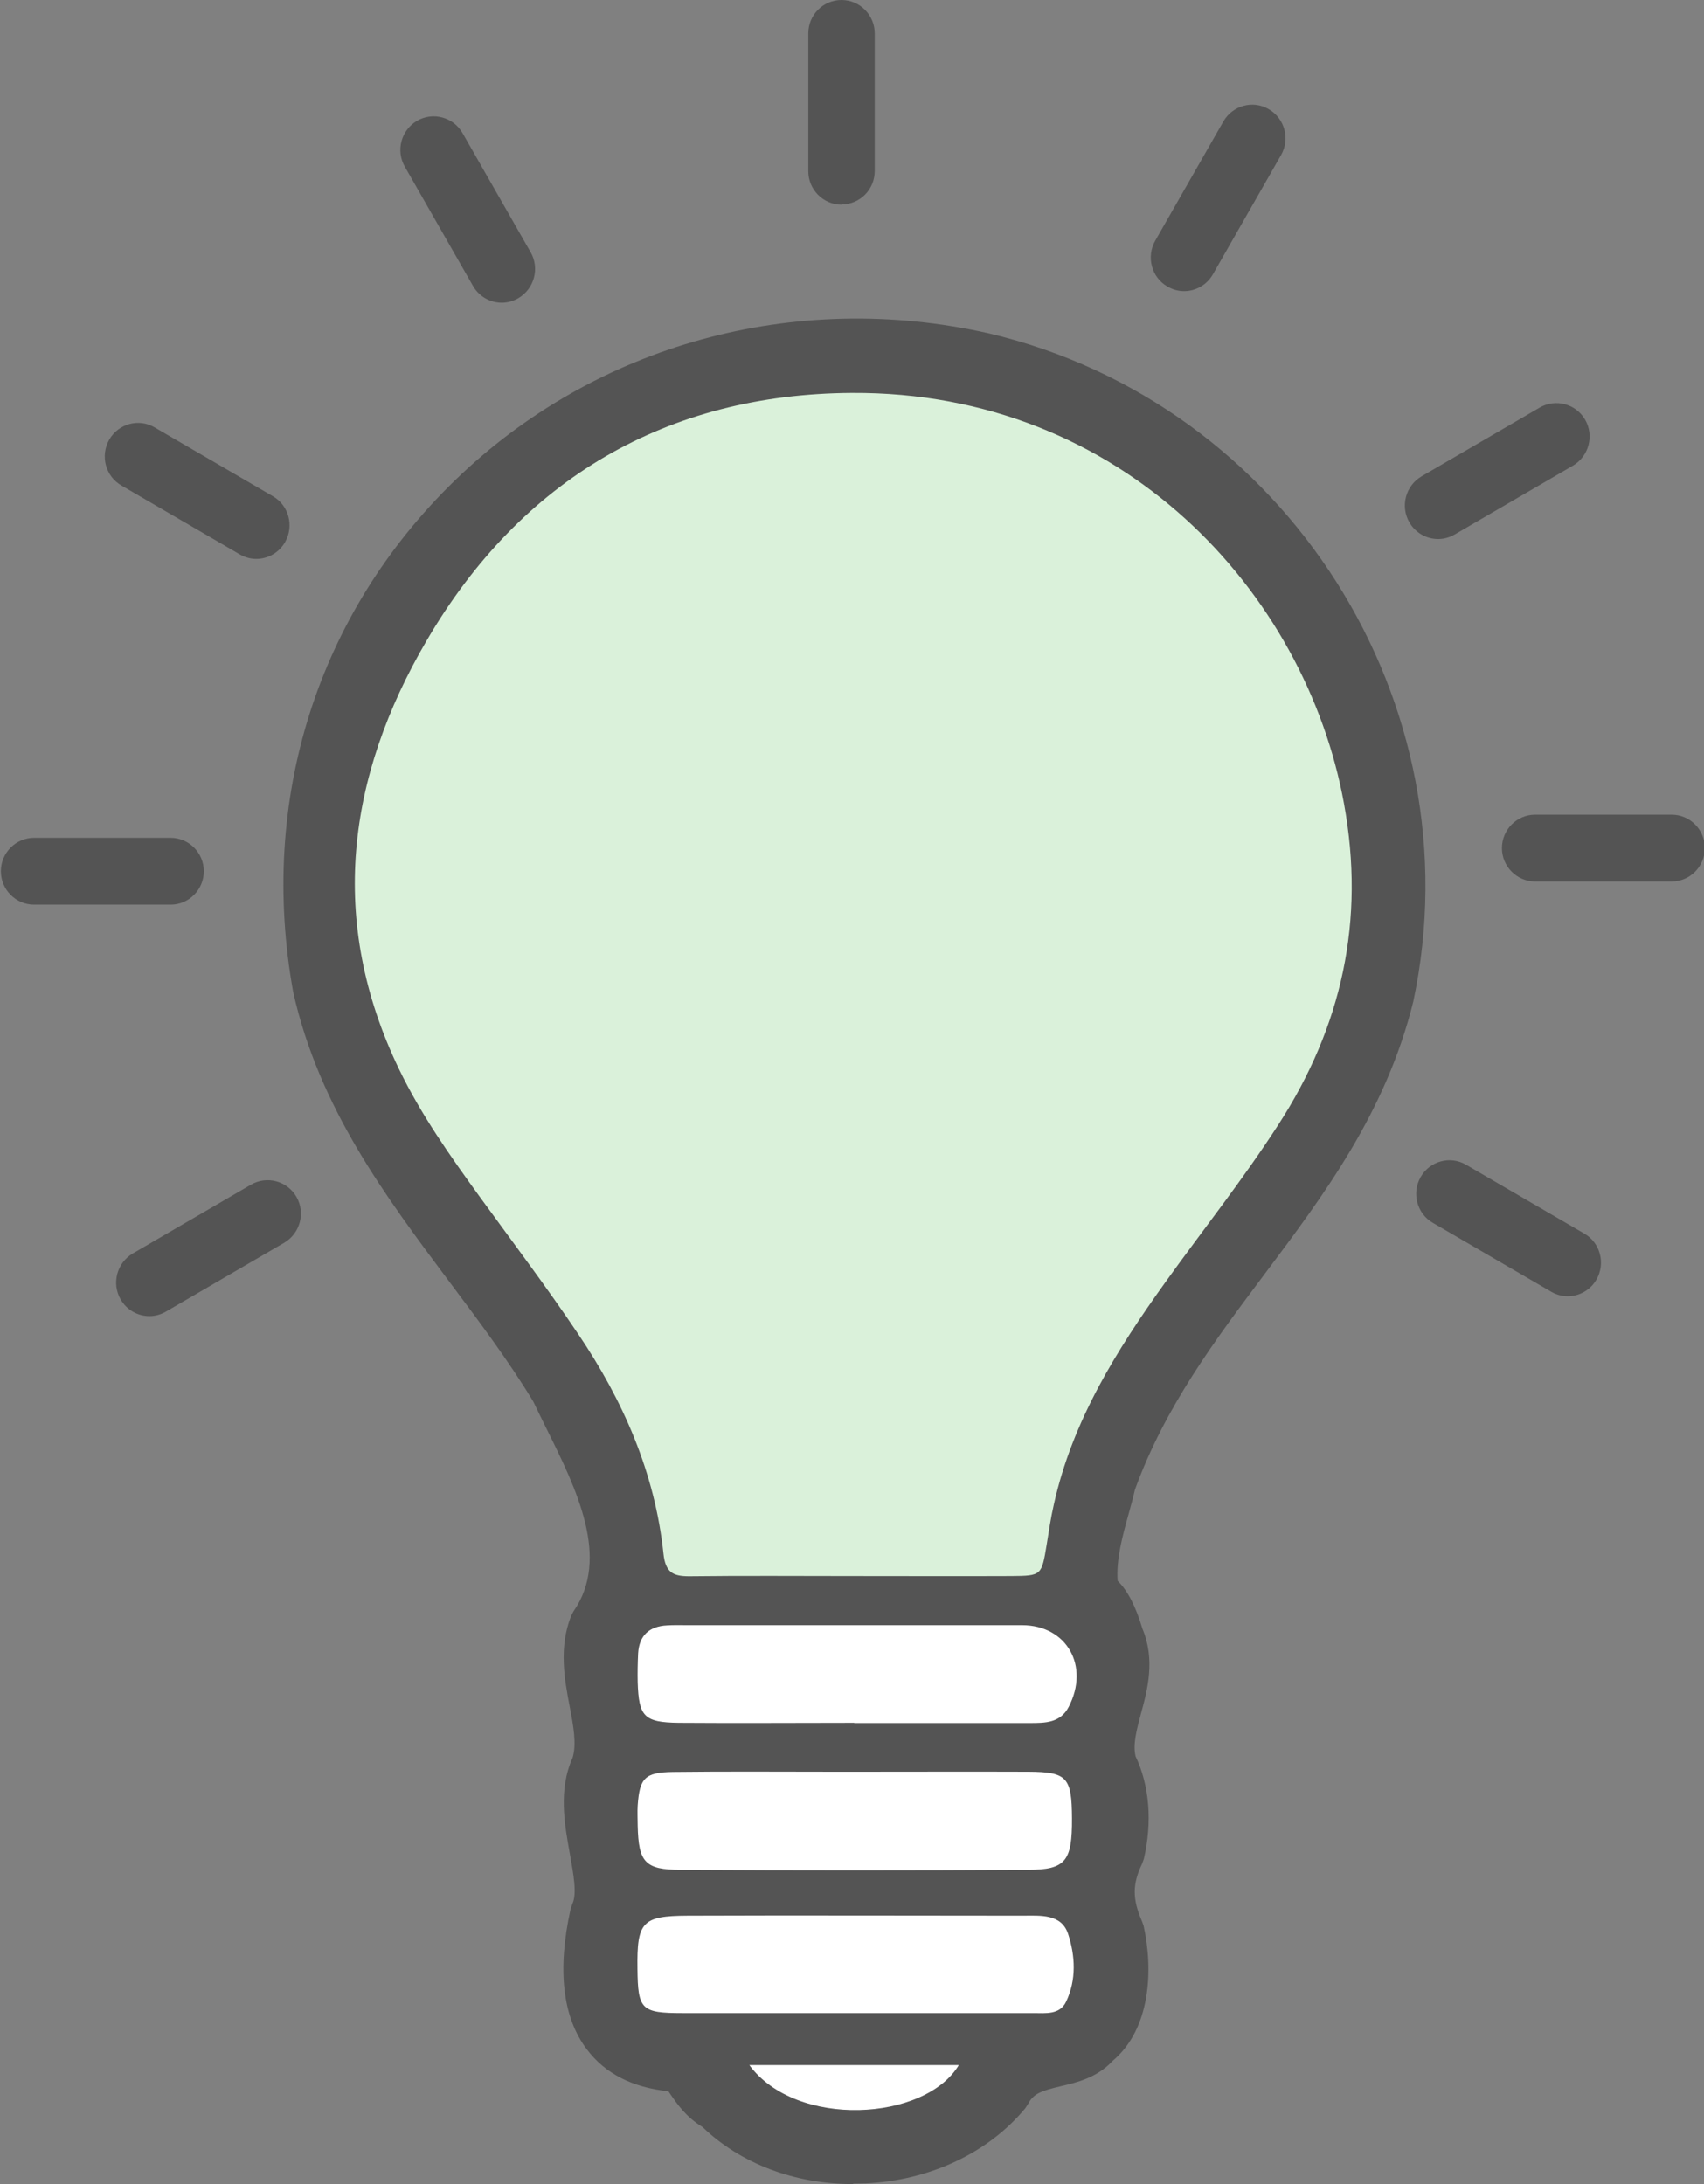
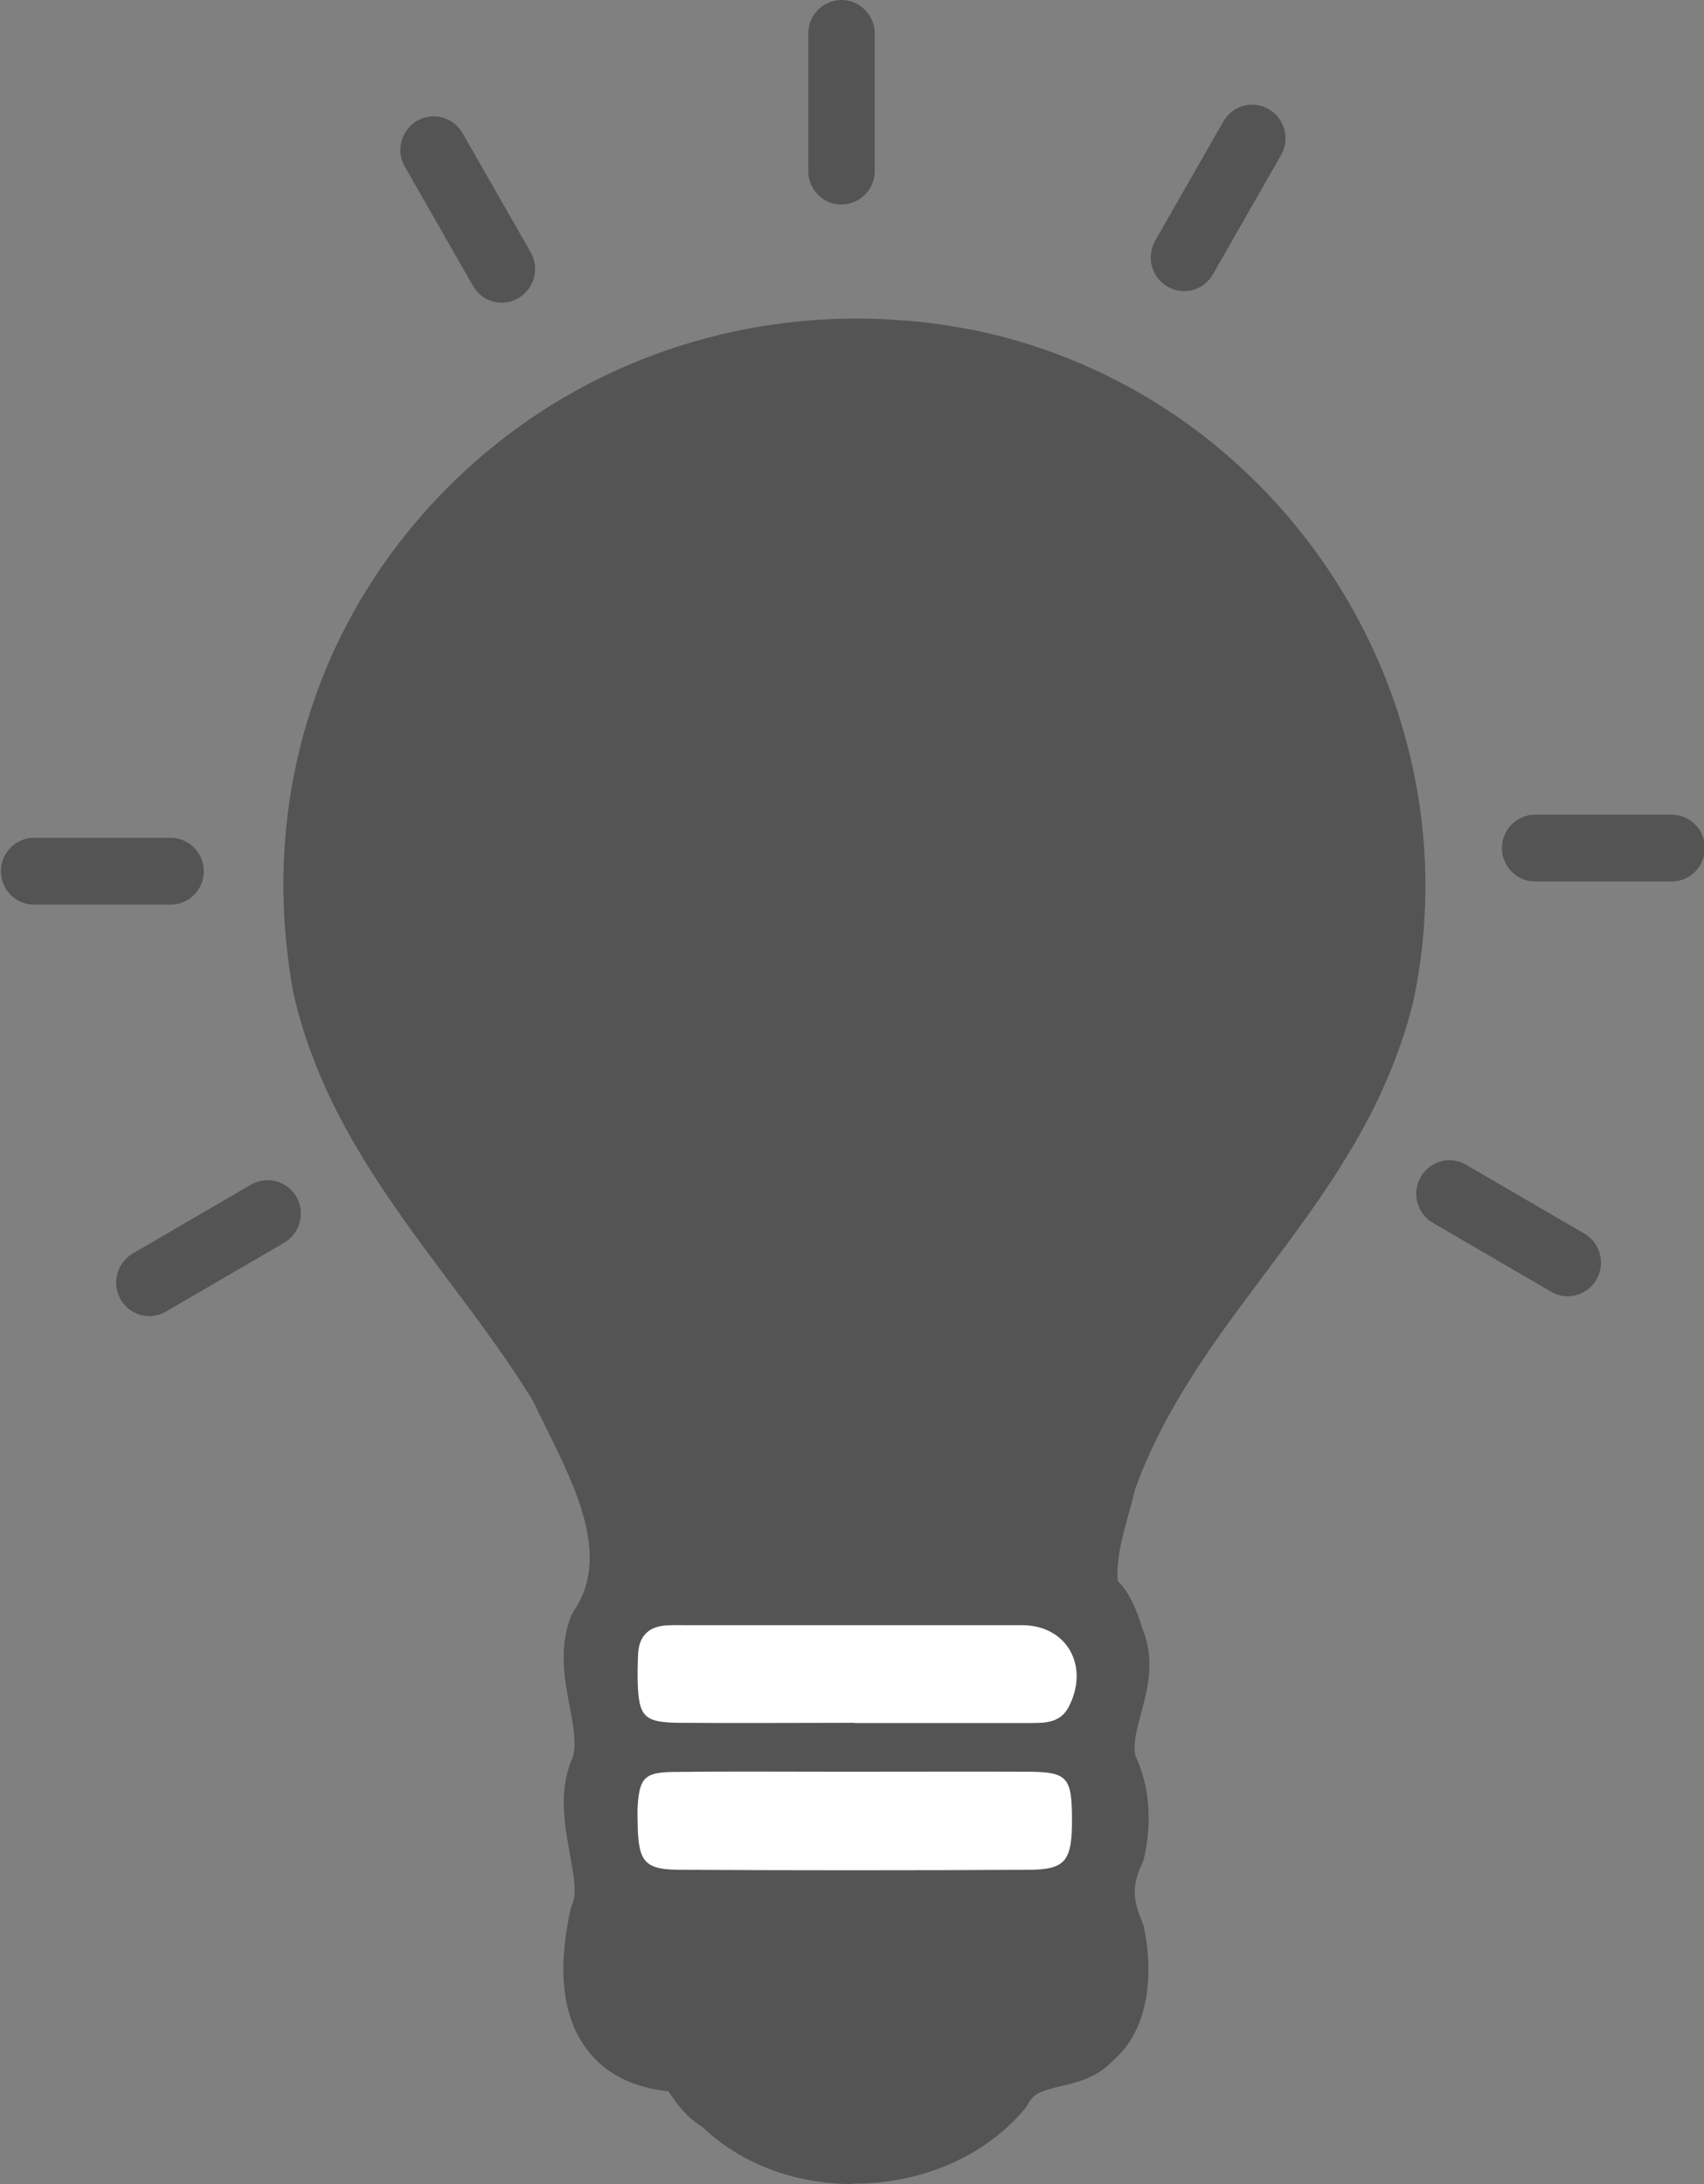
<svg xmlns="http://www.w3.org/2000/svg" id="_レイヤー_1" data-name="レイヤー_1" viewBox="0 0 78 100">
  <rect x="0" y="0" width="78" height="100" fill="#808080" stroke="none" />
  <defs>
    <style>
      .cls-1 {
        fill: #fff;
      }

      .cls-2 {
        fill: #545454;
      }

      .cls-3 {
        fill: #daf1da;
      }
    </style>
  </defs>
  <g>
    <g>
      <path class="cls-2" d="M45.02,16.27c12.23,2.87,21.64,15.45,18.68,29.4-2.24,9-9.65,13.71-12.72,22.25-.37,1.59-1.07,3.32-.78,5.02.53.26.9,1.2,1.13,1.98.91,2.06-.83,4.01-.32,5.85.62,1.25.66,2.76.35,4.11-.61,1.25-.57,2.27,0,3.52.4,1.83.24,4.11-1.12,5.2-1.14,1.3-3.23.55-4.09,2.28-3.15,3.8-9.84,4.18-13.37.69-.82-.47-1.06-1.03-1.63-1.8-4.19-.19-4.86-3.45-4.04-7.14.78-1.62-1-4.54.04-6.76.65-1.88-.94-4.26-.07-6.5,2.34-3.38-.31-7.54-1.77-10.68-3.66-6.06-9.21-11-10.9-18.49-3.25-17.96,12.73-32.97,30.62-28.93Z" />
      <path class="cls-2" d="M39.05,100c-2.67,0-5.14-.93-6.89-2.61-.76-.47-1.14-1.02-1.51-1.56-.02-.03-.04-.05-.05-.08-1.65-.17-2.9-.81-3.73-1.91-1.12-1.47-1.37-3.64-.75-6.44l.08-.23c.22-.45.05-1.37-.11-2.26-.25-1.39-.54-2.96.12-4.43.19-.62.04-1.45-.13-2.33-.24-1.26-.51-2.7.06-4.16l.11-.21c1.7-2.44.14-5.6-1.24-8.38-.21-.42-.41-.84-.6-1.23-1.14-1.88-2.51-3.71-3.83-5.47-2.93-3.92-5.97-7.97-7.16-13.28-1.59-8.8,1.11-17.32,7.41-23.43,6.41-6.22,15.54-8.73,24.42-6.73h0c13.62,3.2,22.35,16.94,19.44,30.61-1.26,5.07-4.08,8.83-6.8,12.46-2.25,3-4.57,6.09-5.94,9.88-.08.35-.18.72-.28,1.08-.29,1.04-.58,2.1-.51,3.09.46.45.83,1.17,1.13,2.18.6,1.43.24,2.79-.06,3.89-.2.75-.38,1.41-.25,1.96.64,1.35.77,3.01.38,4.7l-.08.22c-.45.93-.45,1.63,0,2.65l.07.2c.45,2.04.31,4.72-1.41,6.17-.72.78-1.65,1-2.39,1.17-.89.21-1.25.34-1.49.81l-.13.2c-1.69,2.04-4.36,3.3-7.31,3.44-.19,0-.38.01-.57.01ZM28.07,87.96c-.32,1.49-.49,3.47.41,4.65.54.71,1.43,1.08,2.72,1.14l.48.02.29.39c.13.18.25.35.36.51.34.49.53.77.96,1.02l.2.16c1.47,1.45,3.67,2.22,6.03,2.1,2.35-.12,4.45-1.07,5.78-2.63.69-1.28,1.89-1.56,2.78-1.77.68-.16,1.11-.28,1.4-.61l.13-.12c.96-.77,1.08-2.59.78-4.08-.64-1.48-.64-2.78.01-4.18.27-1.23.16-2.4-.29-3.31l-.07-.18c-.31-1.11-.02-2.18.23-3.13.26-.96.48-1.8.13-2.59l-.05-.13c-.27-.94-.54-1.3-.62-1.36l-.46-.23-.07-.5c-.26-1.54.15-3.04.51-4.36.1-.36.2-.71.28-1.06l.03-.11c1.47-4.1,3.9-7.34,6.25-10.47,2.72-3.63,5.29-7.05,6.44-11.69,2.99-14.07-6.97-25.58-17.92-28.15-8.22-1.85-16.66.47-22.57,6.21-5.8,5.63-8.29,13.48-6.83,21.54,1.09,4.83,3.86,8.53,6.8,12.45,1.36,1.82,2.77,3.7,3.97,5.69l.05.1c.19.4.39.81.6,1.24,1.45,2.93,3.43,6.93,1.16,10.35-.3.89-.12,1.88.08,2.93.21,1.13.43,2.29.04,3.43l-.04.1c-.41.89-.2,2.09.01,3.24.21,1.17.43,2.38,0,3.4Z" />
    </g>
-     <path class="cls-3" d="M39.02,72.16c-2.49,0-4.98-.02-7.48.01-.75,0-1.08-.19-1.17-1.03-.39-3.71-1.85-7.02-3.91-10.07-1.43-2.13-2.98-4.18-4.49-6.26-1.36-1.88-2.7-3.77-3.71-5.87-3.26-6.77-2.38-13.37,1.27-19.61,4.32-7.4,11-11.29,19.46-11.34,12.4-.07,20.77,9.14,22.53,18.8.98,5.36-.09,10.21-3.02,14.73-1.6,2.48-3.43,4.78-5.15,7.18-2.24,3.12-4.26,6.35-5.11,10.18-.14.61-.23,1.23-.33,1.85-.23,1.4-.23,1.42-1.61,1.43-2.43.01-4.86,0-7.29,0Z" />
    <path class="cls-1" d="M39.11,78.88c-2.68,0-5.36.02-8.04,0-1.59-.02-1.83-.28-1.88-1.86-.01-.44,0-.88.02-1.32.05-.83.52-1.24,1.32-1.28.31-.02.62-.01.93-.01,5.11,0,10.22,0,15.33,0,2.04,0,3.1,1.87,2.13,3.74-.38.74-1.08.74-1.78.74-2.68,0-5.36,0-8.04,0Z" />
    <path class="cls-1" d="M39.22,81.12c2.62,0,5.23-.01,7.85,0,1.78.01,1.99.25,2,2.13.01,1.96-.28,2.36-2.02,2.36-5.3.03-10.59.03-15.89,0-1.64,0-1.93-.35-1.97-2.01,0-.31-.02-.63,0-.94.09-1.25.32-1.51,1.61-1.53,2.49-.03,4.98-.01,7.48-.01.31,0,.62,0,.93,0Z" />
-     <path class="cls-1" d="M39.09,92.17c-2.62,0-5.23,0-7.85,0-1.89,0-2.04-.16-2.06-2.02-.03-2.16.21-2.43,2.3-2.44,5.11-.02,10.21,0,15.32,0,.81,0,1.78-.1,2.09.83.33,1,.39,2.11-.09,3.11-.29.61-.94.52-1.5.52-2.74,0-5.48,0-8.22,0Z" />
-     <path class="cls-1" d="M43.89,94.55c-1.55,2.58-7.45,2.91-9.59,0h9.59Z" />
  </g>
  <g>
    <path class="cls-2" d="M7.81,41.42H1.56c-.84,0-1.52-.69-1.52-1.53s.68-1.53,1.52-1.53h6.25c.84,0,1.52.69,1.52,1.53s-.68,1.53-1.52,1.53Z" />
-     <path class="cls-2" d="M11.73,25.59c-.26,0-.52-.07-.76-.21l-5.41-3.15c-.73-.42-.98-1.36-.56-2.1.42-.73,1.35-.99,2.08-.56l5.41,3.15c.73.42.98,1.36.56,2.1-.28.49-.79.77-1.32.77Z" />
    <path class="cls-2" d="M22.97,13.86c-.53,0-1.04-.28-1.32-.77l-3.12-5.46c-.42-.73-.17-1.67.56-2.1.73-.42,1.66-.17,2.08.56l3.12,5.46c.42.73.17,1.67-.56,2.1-.24.14-.5.21-.76.21Z" />
    <path class="cls-2" d="M38.52,9.37c-.84,0-1.52-.69-1.52-1.53V1.53c0-.85.68-1.53,1.52-1.53s1.52.69,1.52,1.53v6.3c0,.85-.68,1.53-1.52,1.53Z" />
    <path class="cls-2" d="M54.2,13.33c-.26,0-.52-.07-.76-.21-.73-.42-.98-1.36-.56-2.1l3.12-5.46c.42-.73,1.35-.99,2.08-.56s.98,1.36.56,2.1l-3.12,5.46c-.28.49-.79.77-1.32.77Z" />
-     <path class="cls-2" d="M65.83,24.68c-.53,0-1.04-.28-1.32-.77-.42-.73-.17-1.67.56-2.1l5.41-3.15c.73-.42,1.66-.17,2.08.56.42.73.17,1.67-.56,2.1l-5.41,3.15c-.24.14-.5.21-.76.21Z" />
    <path class="cls-2" d="M76.52,40.36h-6.25c-.84,0-1.52-.69-1.52-1.53s.68-1.53,1.52-1.53h6.25c.84,0,1.52.69,1.52,1.53s-.68,1.53-1.52,1.53Z" />
    <path class="cls-2" d="M71.76,59.35c-.26,0-.52-.07-.76-.21l-5.41-3.15c-.73-.42-.98-1.36-.56-2.1.42-.73,1.35-.99,2.08-.56l5.41,3.15c.73.42.98,1.36.56,2.1-.28.49-.79.77-1.32.77Z" />
    <path class="cls-2" d="M6.84,60.26c-.53,0-1.04-.28-1.32-.77-.42-.73-.17-1.67.56-2.1l5.41-3.15c.73-.42,1.66-.17,2.08.56.42.73.17,1.67-.56,2.1l-5.41,3.15c-.24.14-.5.21-.76.21Z" />
  </g>
</svg>